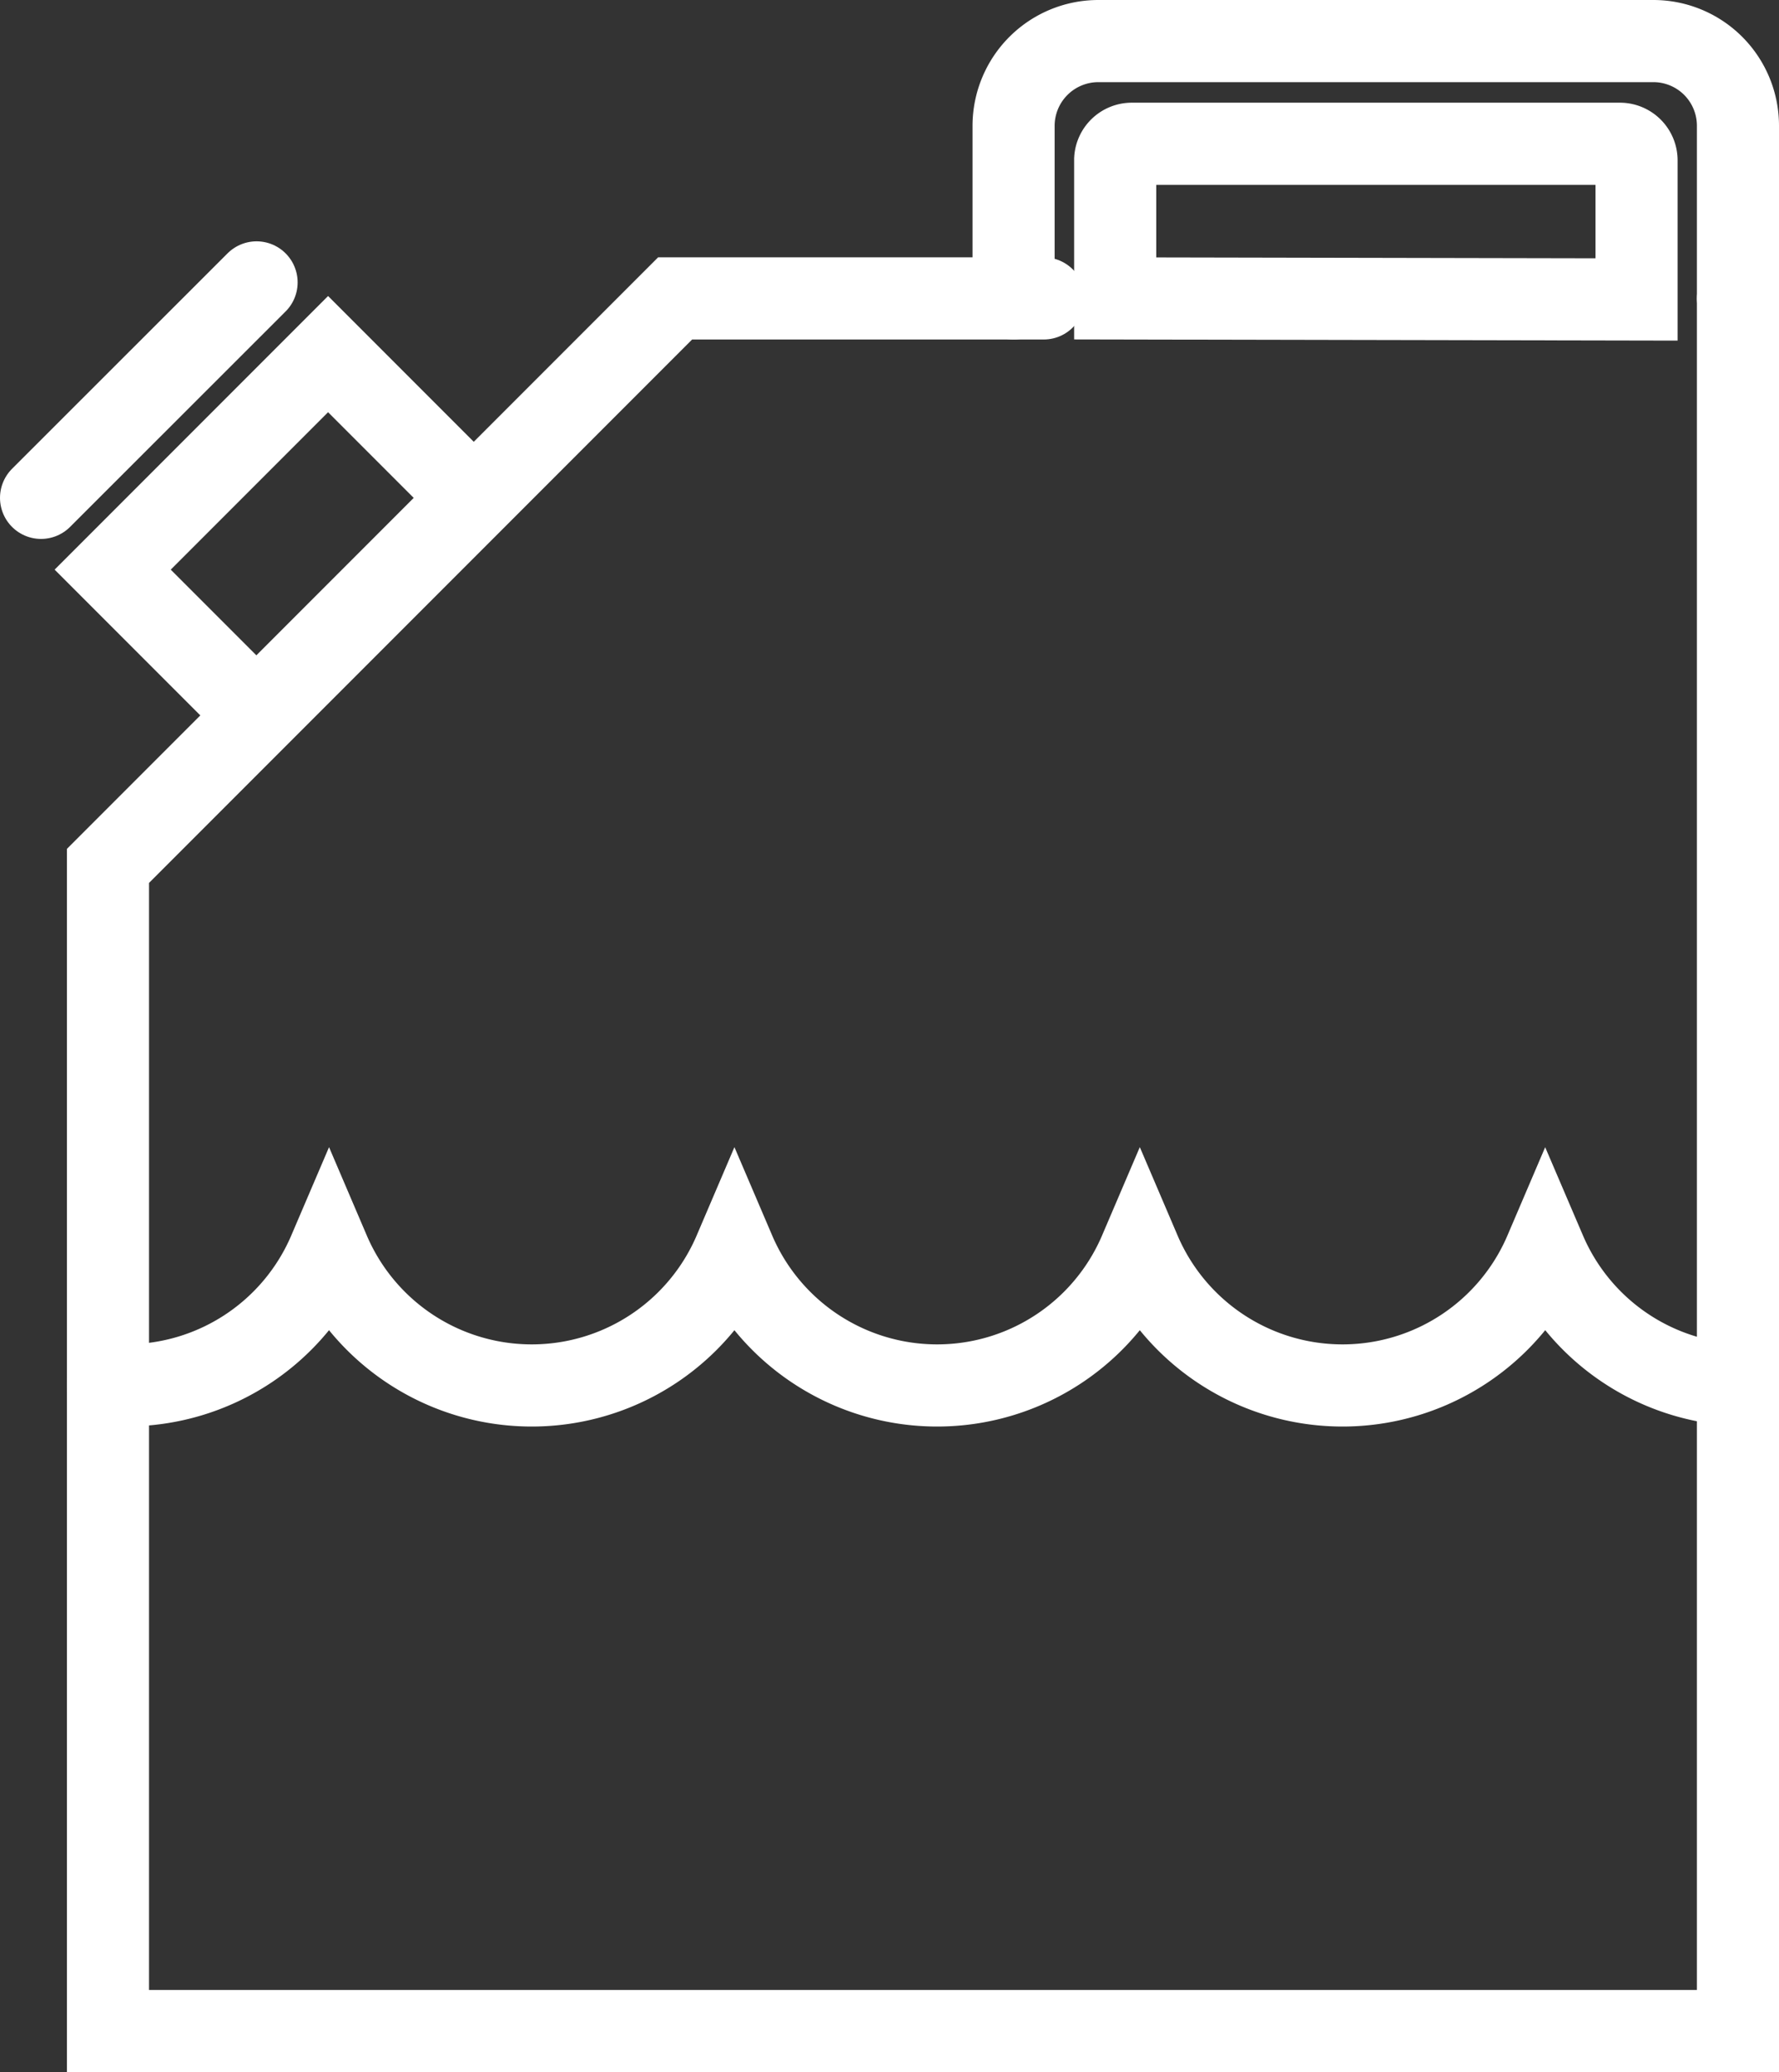
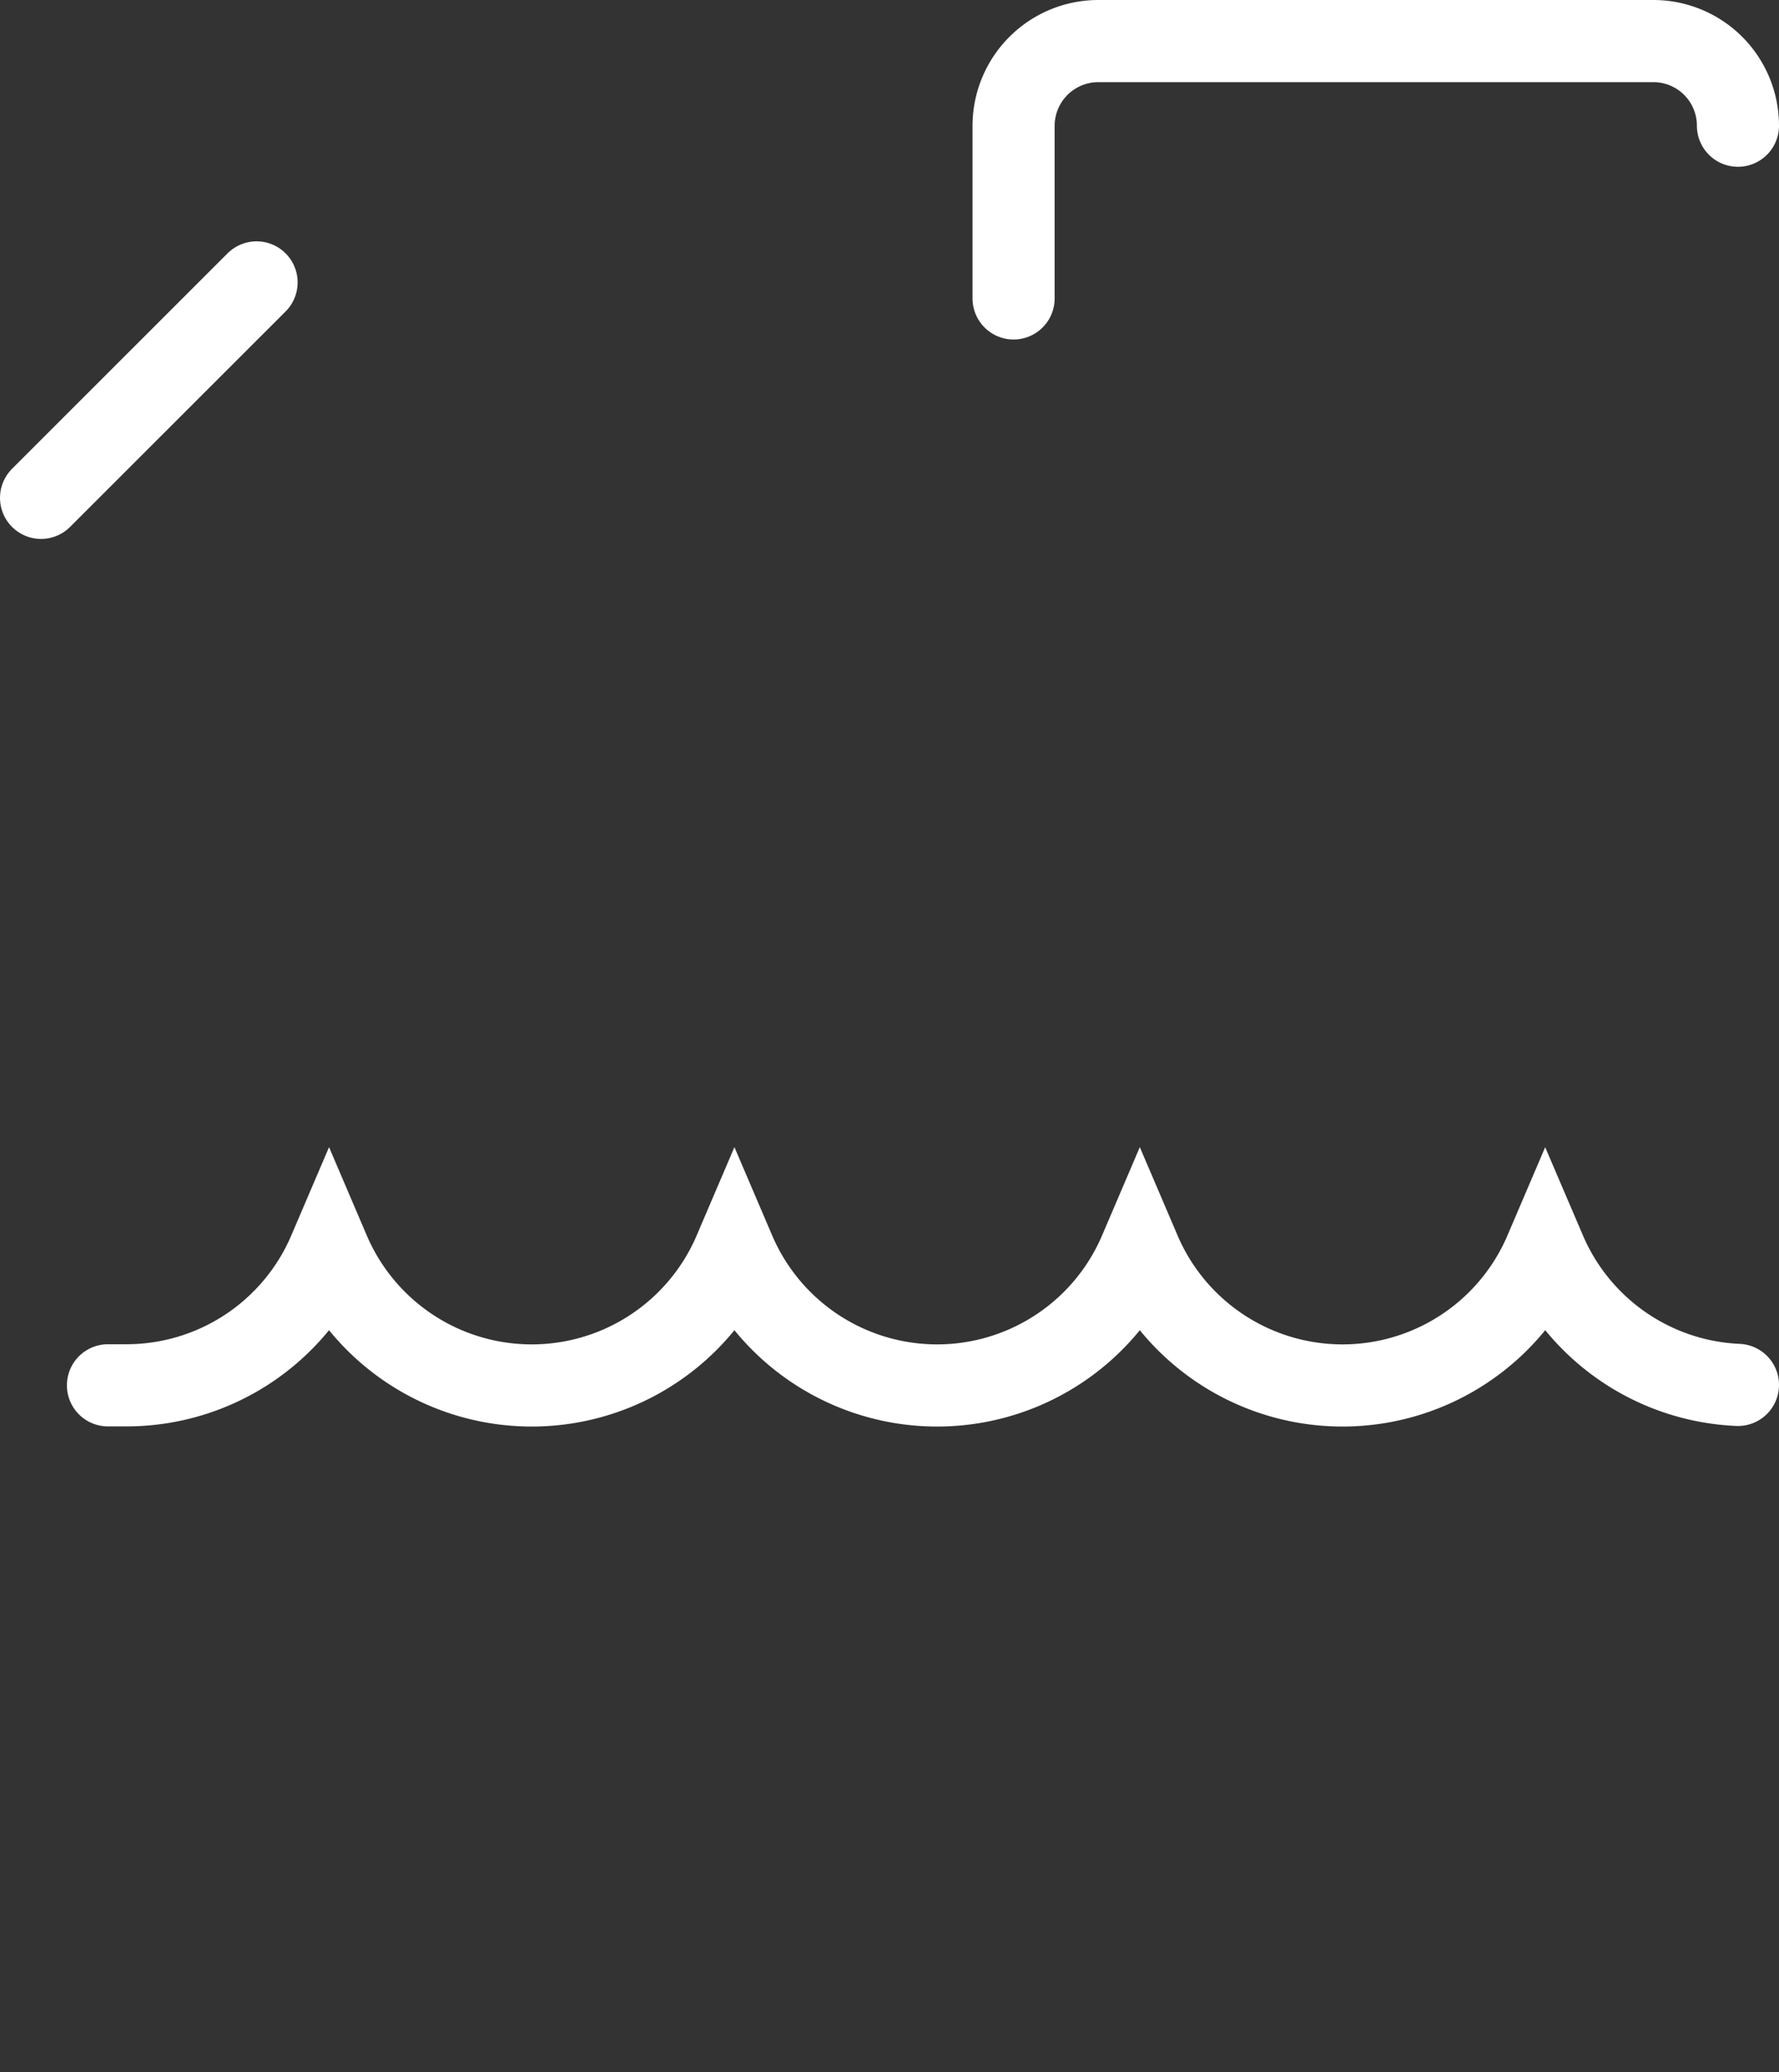
<svg xmlns="http://www.w3.org/2000/svg" viewBox="0 0 86.67 100.89">
  <rect x="0" y="0" width="86.67" height="100.89" fill="#333333" stroke="none" />
  <defs>
    <style>.cls-1{fill:none;stroke:#fff;stroke-linecap:round;stroke-miterlimit:10;stroke-width:4px;}</style>
  </defs>
  <g id="Слой_2" data-name="Слой 2">
    <g id="Icon_Set" data-name="Icon Set">
      <path class="cls-1" d="M84.67,67.43a10.72,10.72,0,0,1-9.39-6.49,10.74,10.74,0,0,1-19.75,0,10.74,10.74,0,0,1-19.75,0,10.74,10.74,0,0,1-19.75,0,10.73,10.73,0,0,1-9.87,6.51c-.3,0-.6,0-.9,0" />
-       <path class="cls-1" d="M49.38,14.53V6.12A4.13,4.13,0,0,1,53.5,2H80.55a4.12,4.12,0,0,1,4.12,4.12v8.41" />
-       <path class="cls-1" d="M54.33,14.53V7.76A.81.81,0,0,1,55.14,7H78.92a.81.81,0,0,1,.81.81v6.77Z" />
-       <rect class="cls-1" x="6.82" y="21.04" width="14.84" height="9.9" transform="translate(-14.21 17.68) rotate(-45)" />
+       <path class="cls-1" d="M49.38,14.53V6.12A4.13,4.13,0,0,1,53.5,2H80.55a4.12,4.12,0,0,1,4.12,4.12" />
      <line class="cls-1" x1="2" y1="24.24" x2="12.5" y2="13.75" />
-       <polyline class="cls-1" points="50.85 14.53 32.89 14.53 5.26 42.16 5.26 98.89 84.67 98.89 84.67 14.53" />
    </g>
  </g>
</svg>